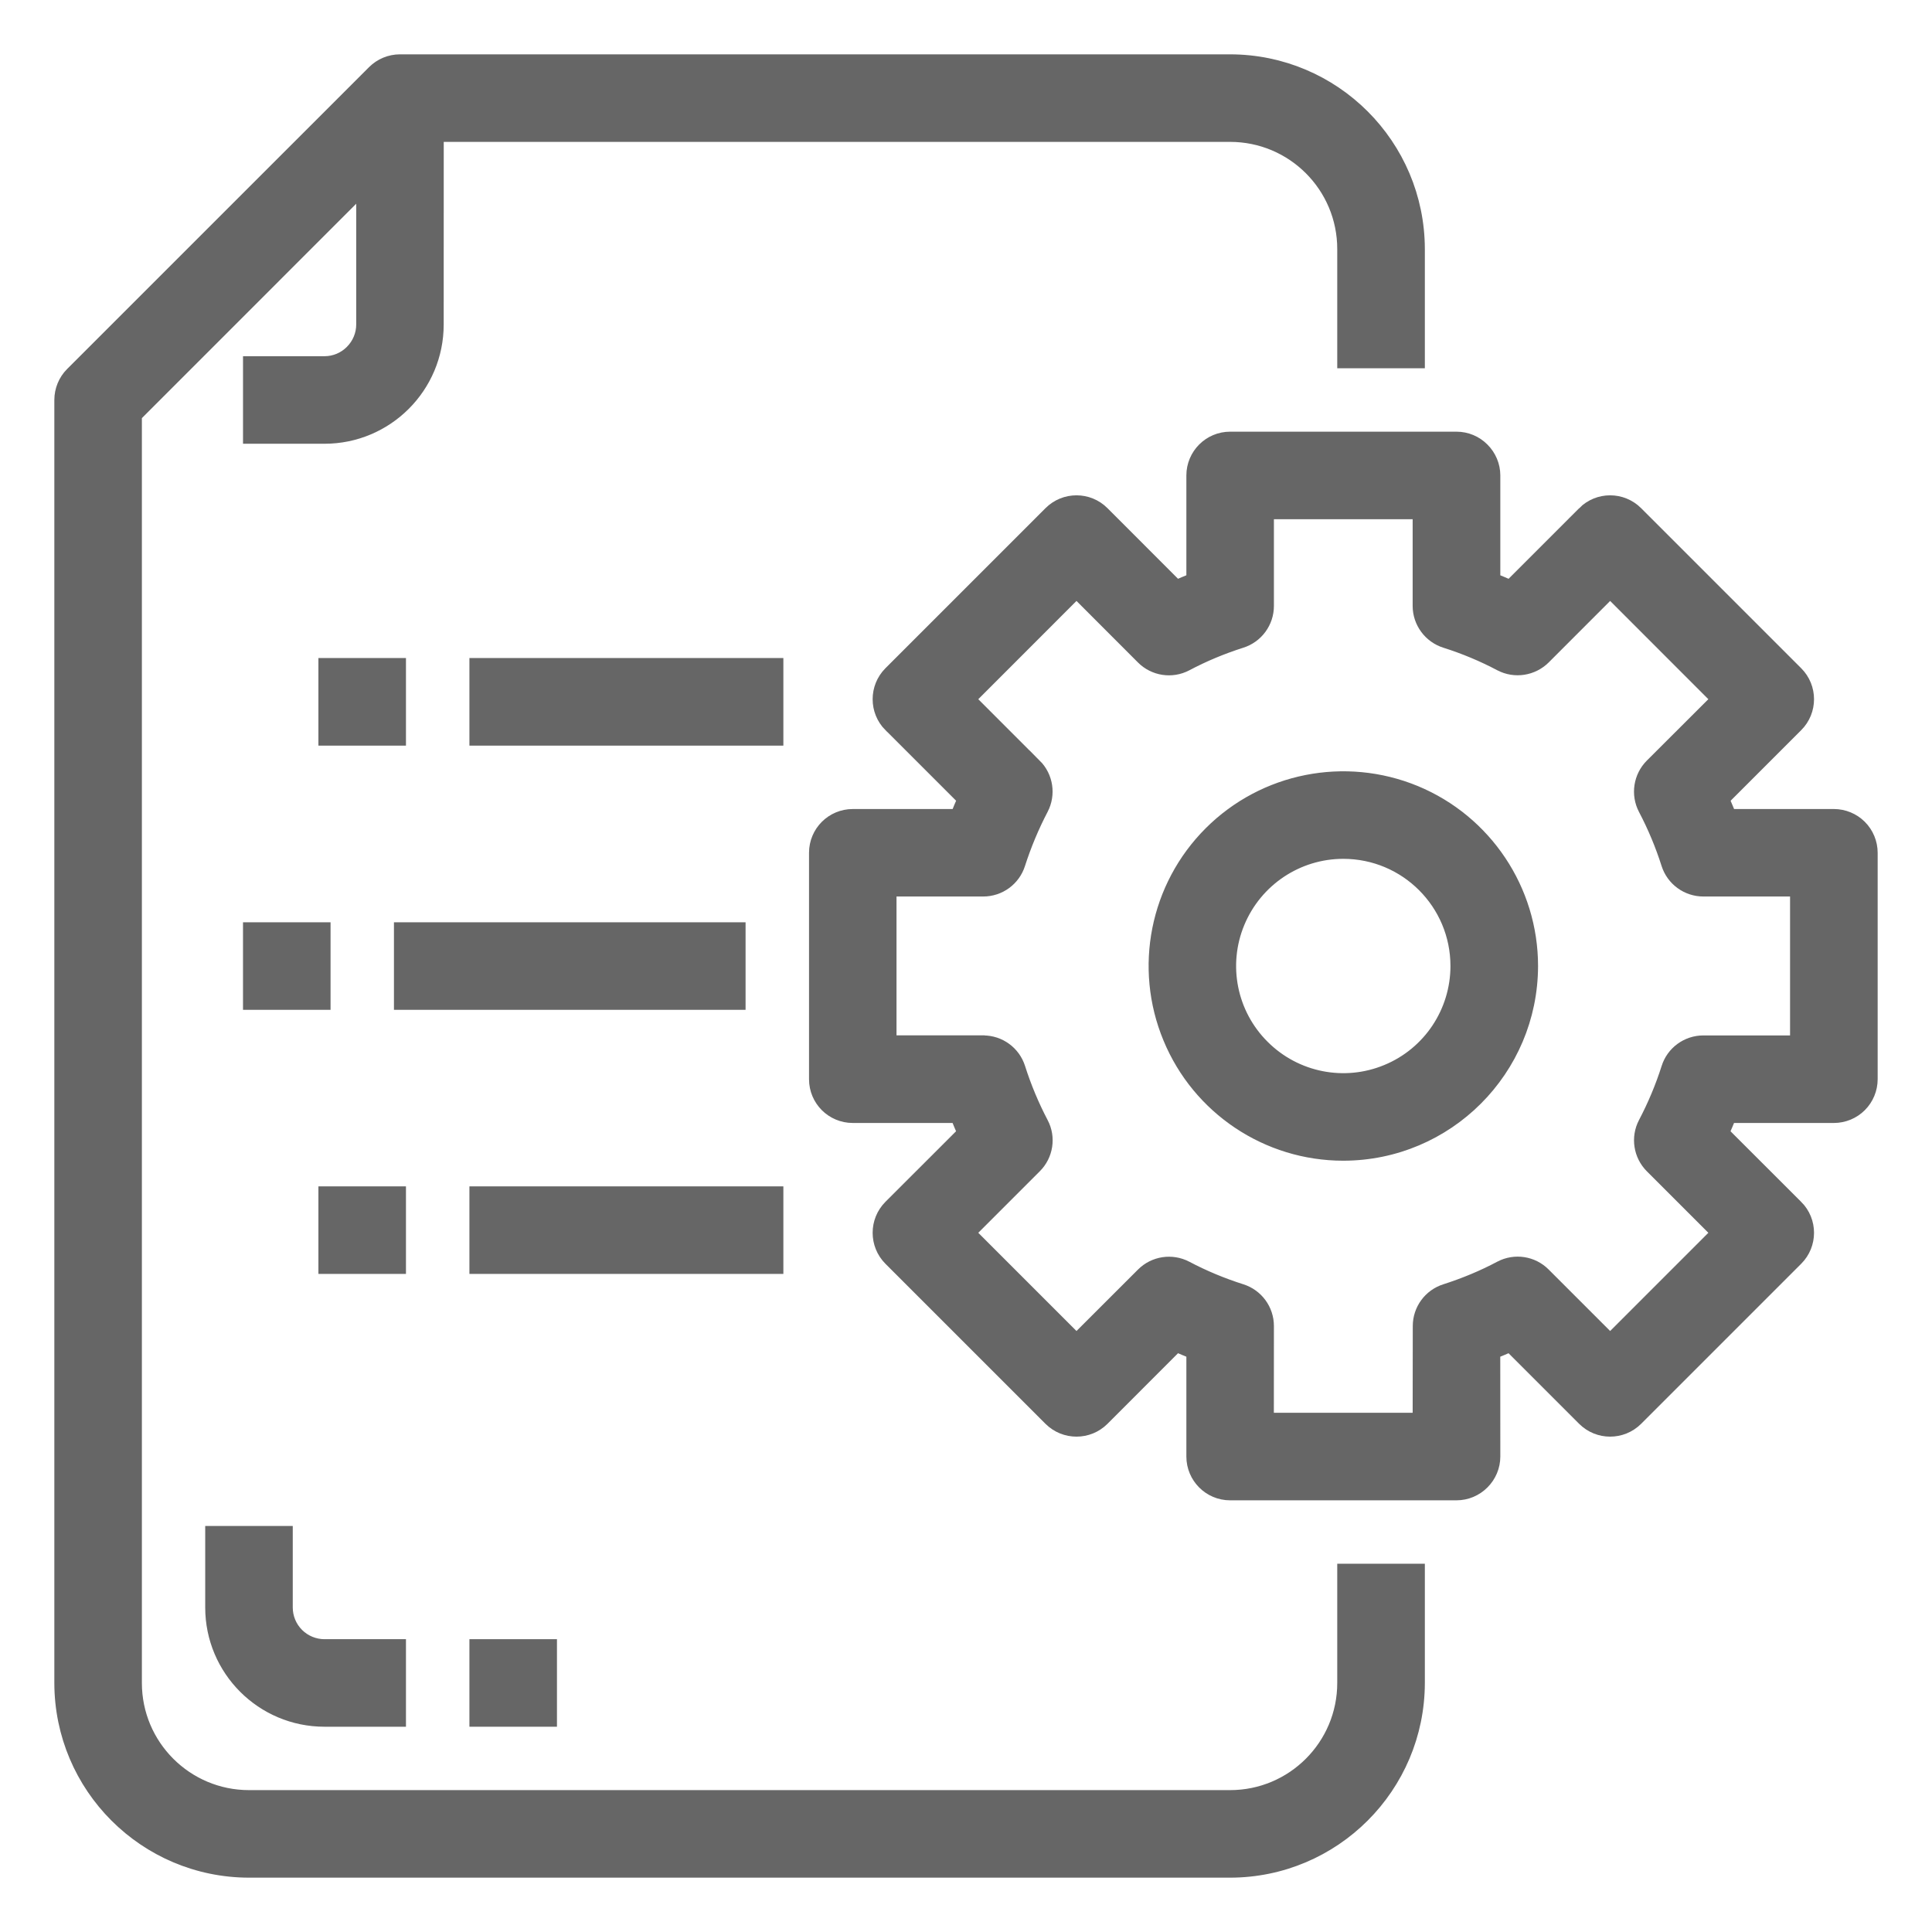
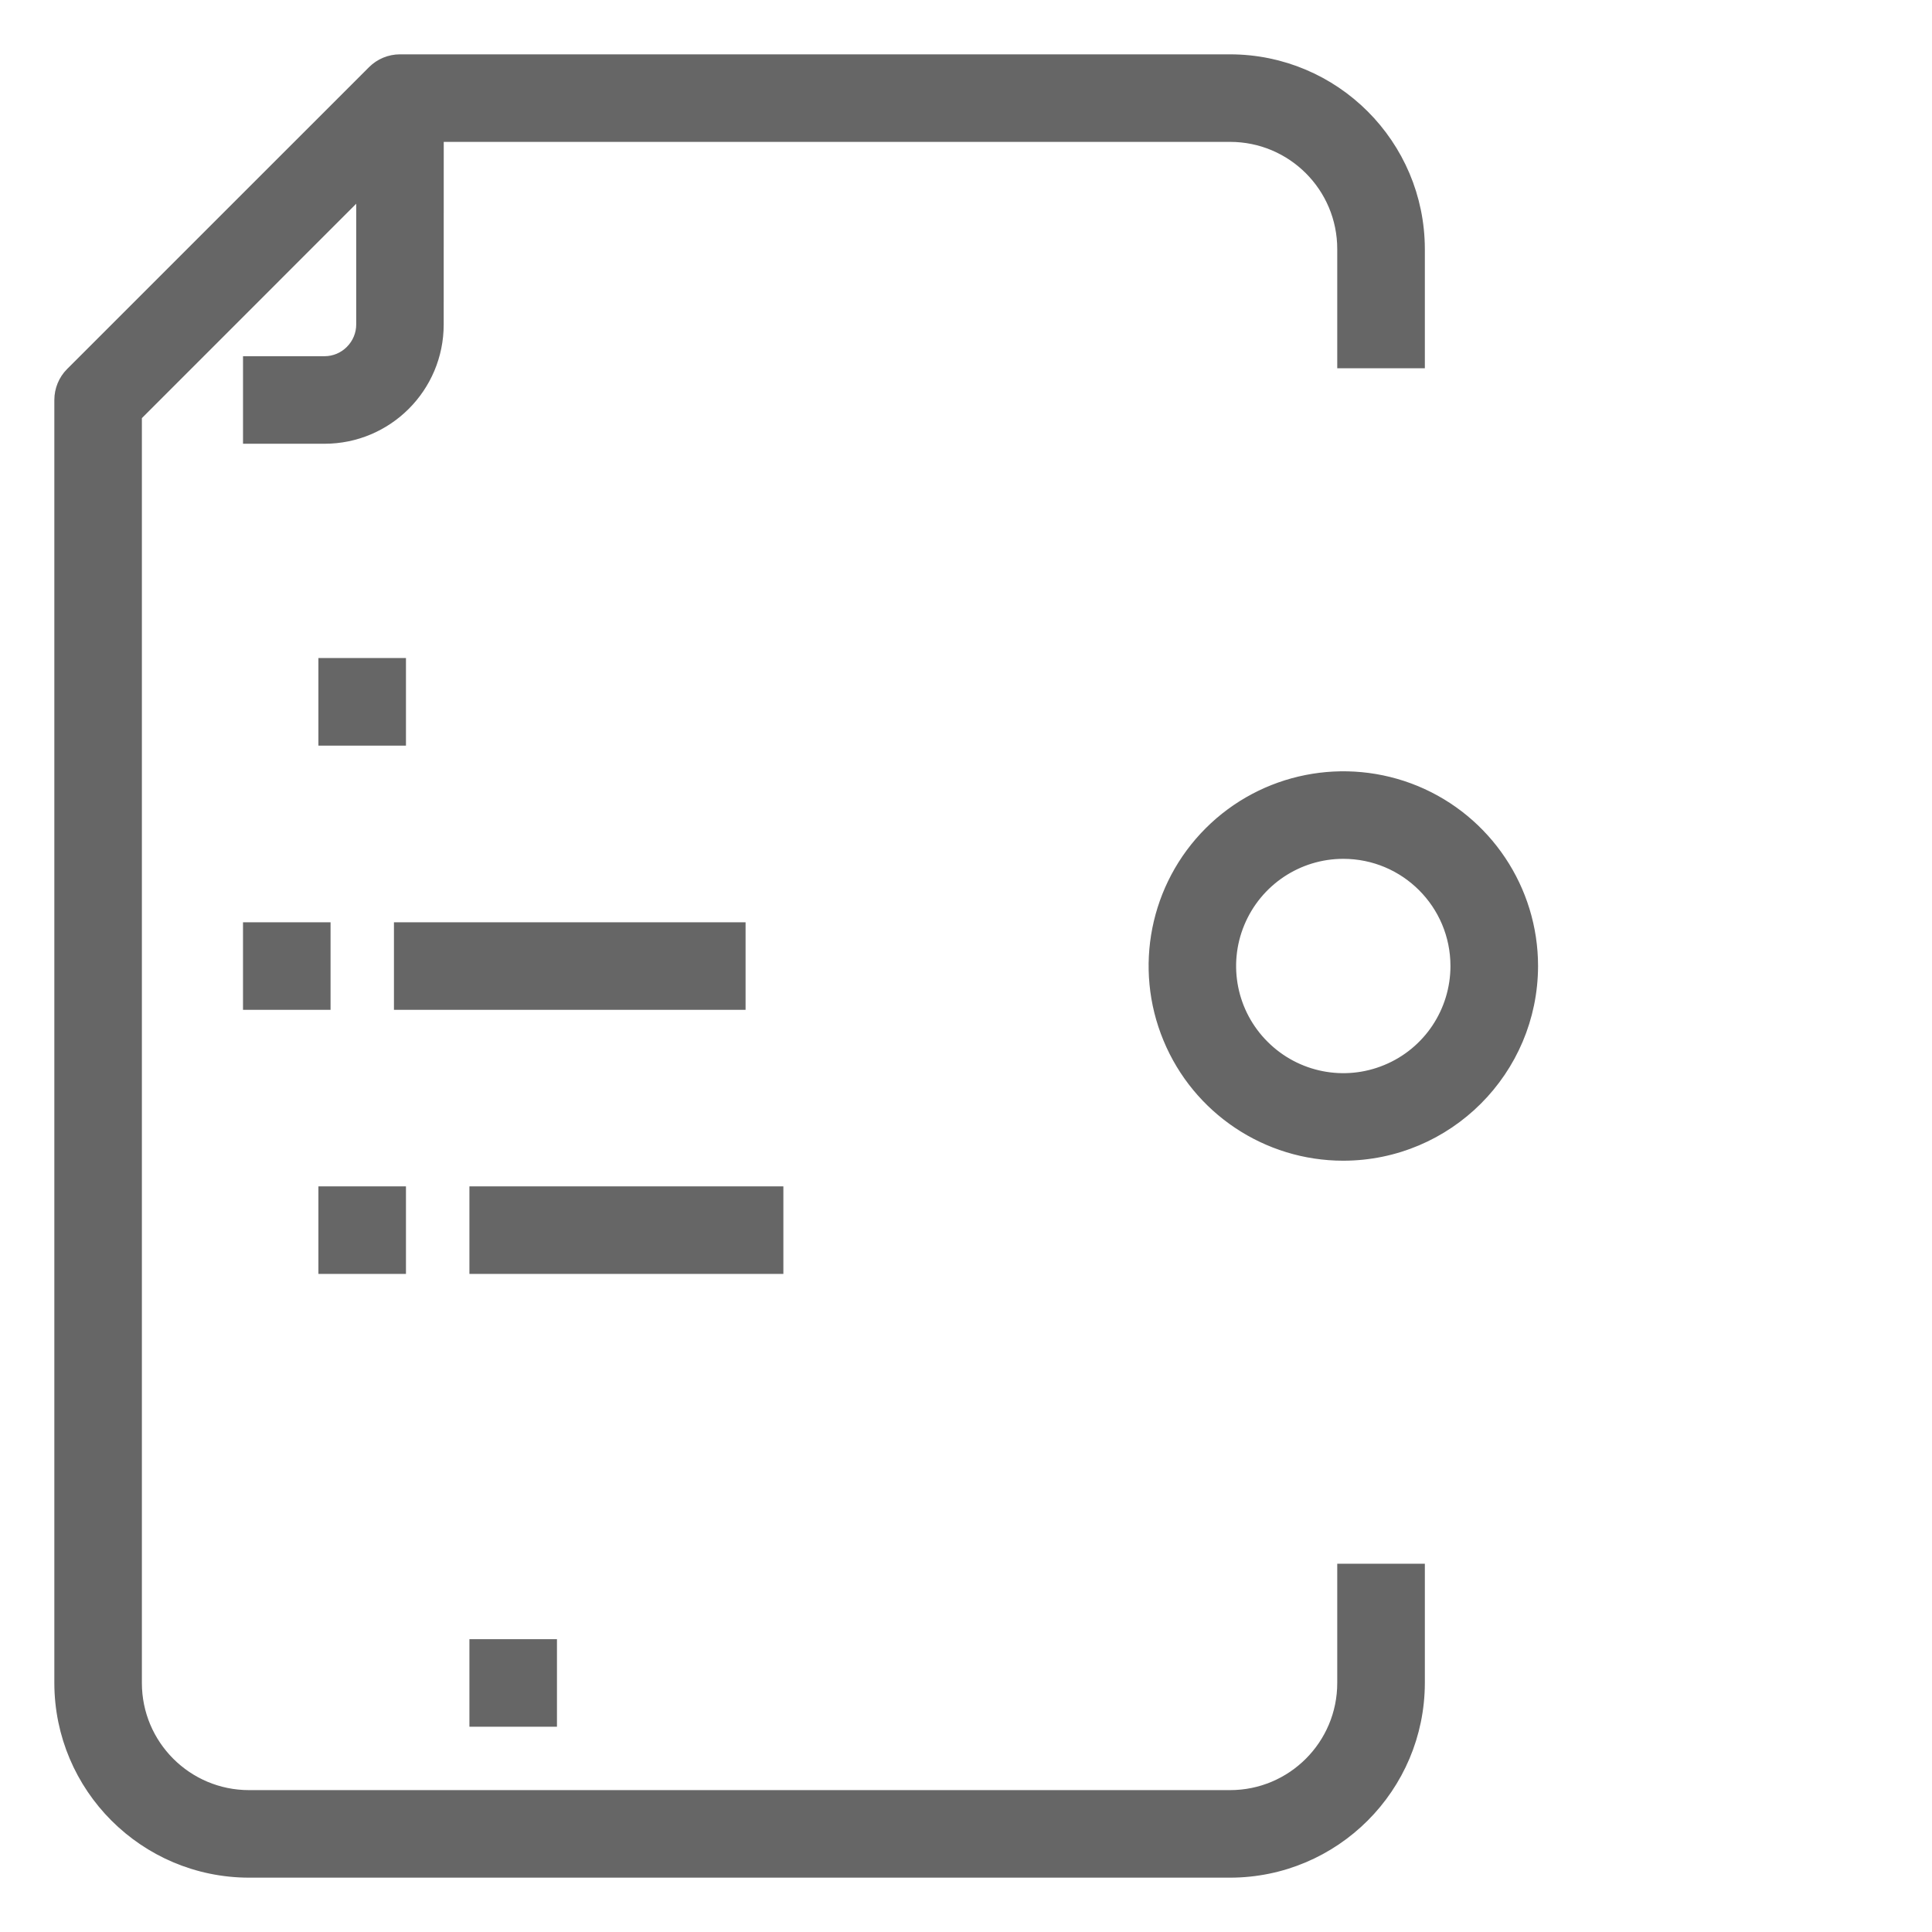
<svg xmlns="http://www.w3.org/2000/svg" width="32" height="32" viewBox="0 0 32 32" fill="none">
-   <path d="M24.124 24.75H20.374C20.03 24.75 19.75 24.47 19.75 24.125V22.404C19.663 22.369 19.576 22.333 19.489 22.295L18.272 23.513C18.028 23.756 17.632 23.756 17.388 23.513L14.736 20.861C14.493 20.617 14.493 20.221 14.736 19.977L15.954 18.76C15.915 18.673 15.88 18.586 15.845 18.5H14.125C13.779 18.5 13.5 18.221 13.5 17.875V14.125C13.5 13.779 13.779 13.5 14.125 13.5H15.846C15.88 13.414 15.916 13.327 15.955 13.24L14.738 12.023H14.736C14.493 11.779 14.493 11.383 14.736 11.139L17.388 8.487C17.632 8.243 18.028 8.243 18.272 8.487L19.489 9.705C19.576 9.666 19.663 9.631 19.75 9.596V7.875C19.75 7.53 20.03 7.25 20.374 7.25H24.124C24.291 7.25 24.449 7.316 24.566 7.434C24.683 7.551 24.75 7.709 24.75 7.875V9.596C24.837 9.631 24.923 9.667 25.01 9.705L26.228 8.487H26.227C26.471 8.243 26.866 8.243 27.111 8.487L29.763 11.139C30.007 11.383 30.007 11.779 29.763 12.023L28.546 13.24C28.584 13.327 28.619 13.414 28.655 13.5H30.375C30.54 13.5 30.7 13.566 30.817 13.683C30.934 13.8 31 13.96 31 14.125V17.875C31 18.04 30.934 18.2 30.817 18.317C30.7 18.434 30.54 18.5 30.375 18.5H28.654C28.619 18.586 28.583 18.673 28.544 18.76L29.762 19.977H29.763C30.007 20.221 30.007 20.617 29.763 20.861L27.111 23.513C26.866 23.756 26.471 23.756 26.227 23.513L25.009 22.295C24.922 22.334 24.835 22.369 24.749 22.404L24.75 24.125C24.75 24.291 24.683 24.449 24.566 24.566C24.449 24.683 24.291 24.75 24.124 24.75ZM20.999 23.5H23.498L23.5 21.963C23.5 21.69 23.677 21.449 23.937 21.367C24.252 21.266 24.557 21.14 24.848 20.985C25.091 20.858 25.387 20.904 25.58 21.098L26.669 22.187L28.437 20.419L27.347 19.329L27.348 19.33C27.155 19.137 27.109 18.84 27.235 18.599C27.389 18.306 27.517 18.001 27.617 17.687C27.698 17.427 27.94 17.25 28.213 17.25H29.749V14.749H28.213C27.94 14.749 27.698 14.572 27.616 14.312C27.516 13.998 27.389 13.694 27.235 13.401C27.109 13.159 27.154 12.863 27.347 12.669L28.437 11.581L26.669 9.812L25.58 10.902C25.386 11.094 25.09 11.14 24.848 11.014C24.557 10.86 24.251 10.732 23.937 10.633C23.677 10.551 23.498 10.309 23.498 10.036V8.5H21V10.036C21 10.309 20.823 10.551 20.562 10.633C20.248 10.733 19.942 10.86 19.65 11.015C19.409 11.141 19.112 11.096 18.919 10.902L17.83 9.812L16.062 11.581L17.151 12.671V12.669C17.345 12.863 17.389 13.159 17.263 13.401C17.11 13.694 16.983 13.998 16.882 14.312C16.8 14.572 16.559 14.749 16.285 14.749H14.749V17.249H16.285L16.287 17.25C16.56 17.25 16.801 17.427 16.883 17.687C16.983 18.001 17.11 18.306 17.264 18.599C17.391 18.84 17.345 19.137 17.151 19.33L16.062 20.419L17.83 22.187L18.92 21.098C19.113 20.905 19.409 20.86 19.651 20.986C19.943 21.14 20.248 21.267 20.563 21.367C20.823 21.449 21 21.69 21 21.963L20.999 23.5Z" fill="#666666" stroke="#666666" stroke-width="0.2" />
  <path d="M22.249 19.125C20.986 19.125 19.846 18.364 19.363 17.195C18.879 16.028 19.146 14.684 20.04 13.79C20.933 12.897 22.277 12.63 23.446 13.112C24.613 13.596 25.375 14.736 25.375 16C25.372 17.725 23.974 19.123 22.249 19.125ZM22.249 14.125C21.491 14.125 20.808 14.582 20.517 15.283C20.226 15.984 20.387 16.79 20.924 17.325C21.46 17.862 22.267 18.023 22.967 17.732C23.668 17.443 24.124 16.758 24.124 16C24.124 14.964 23.285 14.125 22.249 14.125Z" fill="#666666" stroke="#666666" stroke-width="0.2" />
  <path d="M20.374 31H4.125C2.4 30.998 1.002 29.6 1 27.875V6.625C1 6.46 1.065 6.3 1.182 6.183L6.183 1.183C6.3 1.066 6.459 1 6.625 1H20.374C22.099 1.002 23.497 2.4 23.5 4.125V6H22.249V4.125C22.249 3.089 21.41 2.25 20.374 2.25H6.883L2.25 6.884V27.875C2.25 28.91 3.089 29.75 4.125 29.75H20.374C21.41 29.75 22.249 28.91 22.249 27.875V26H23.5V27.875C23.497 29.6 22.099 30.998 20.374 31Z" fill="#666666" stroke="#666666" stroke-width="0.2" />
  <path d="M5.374 7.25H4.125V6H5.374C5.541 6 5.699 5.934 5.816 5.816C5.933 5.699 6 5.541 6 5.375V1.625H7.25L7.249 5.375C7.249 6.41 6.41 7.25 5.374 7.25Z" fill="#666666" stroke="#666666" stroke-width="0.2" />
  <path d="M6.625 15.376H12.249V16.626H6.625V15.376Z" fill="#666666" stroke="#666666" stroke-width="0.2" />
  <path d="M4.125 15.376H5.375V16.626H4.125V15.376Z" fill="#666666" stroke="#666666" stroke-width="0.2" />
  <path d="M7.875 19.75H12.875V21H7.875V19.75Z" fill="#666666" stroke="#666666" stroke-width="0.2" />
-   <path d="M5.374 19.75H6.624V21H5.374V19.75Z" fill="#666666" stroke="#666666" stroke-width="0.2" />
-   <path d="M7.875 10.999H12.875V12.25H7.875V10.999Z" fill="#666666" stroke="#666666" stroke-width="0.2" />
+   <path d="M5.374 19.75H6.624V21H5.374Z" fill="#666666" stroke="#666666" stroke-width="0.2" />
  <path d="M5.374 10.999H6.624V12.25H5.374V10.999Z" fill="#666666" stroke="#666666" stroke-width="0.2" />
-   <path d="M6.624 28.5H5.374C4.339 28.5 3.499 27.66 3.499 26.625V25.375H4.749V26.625C4.749 26.791 4.815 26.95 4.932 27.067C5.049 27.184 5.209 27.25 5.374 27.25H6.624L6.624 28.5Z" fill="#666666" stroke="#666666" stroke-width="0.2" />
  <path d="M7.875 27.25H9.125V28.5H7.875V27.25Z" fill="#666666" stroke="#666666" stroke-width="0.2" />
</svg>